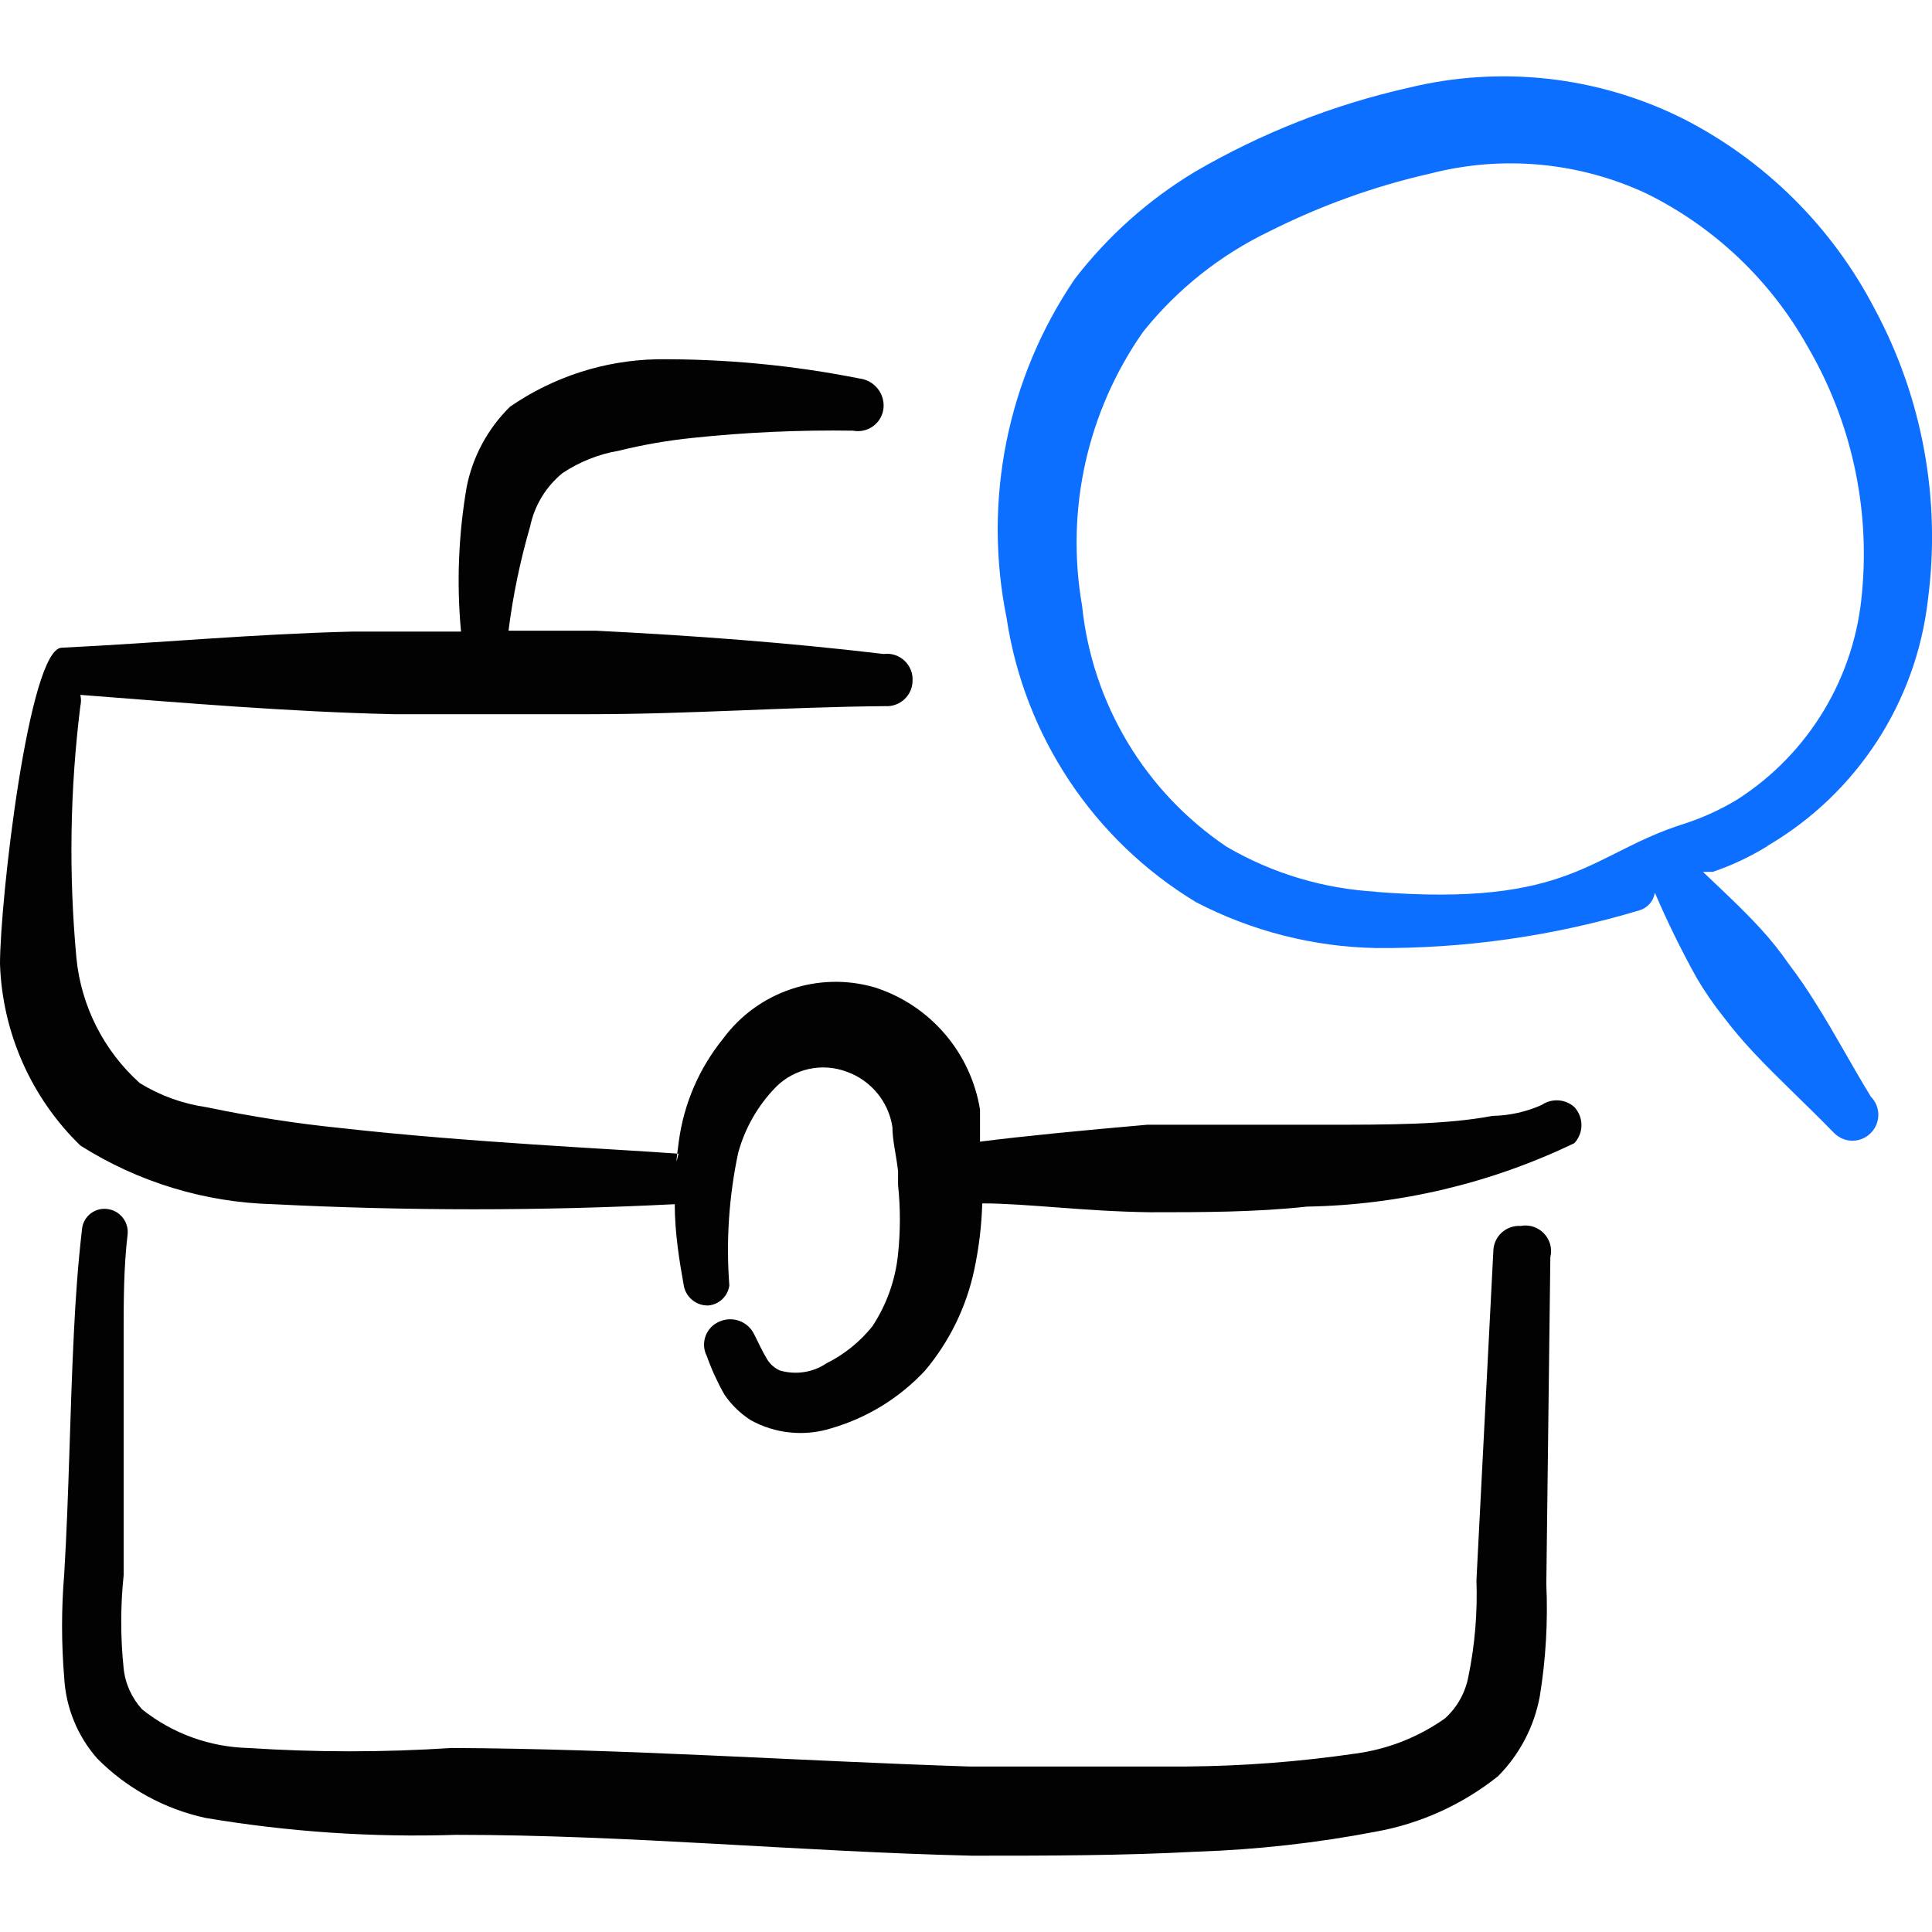
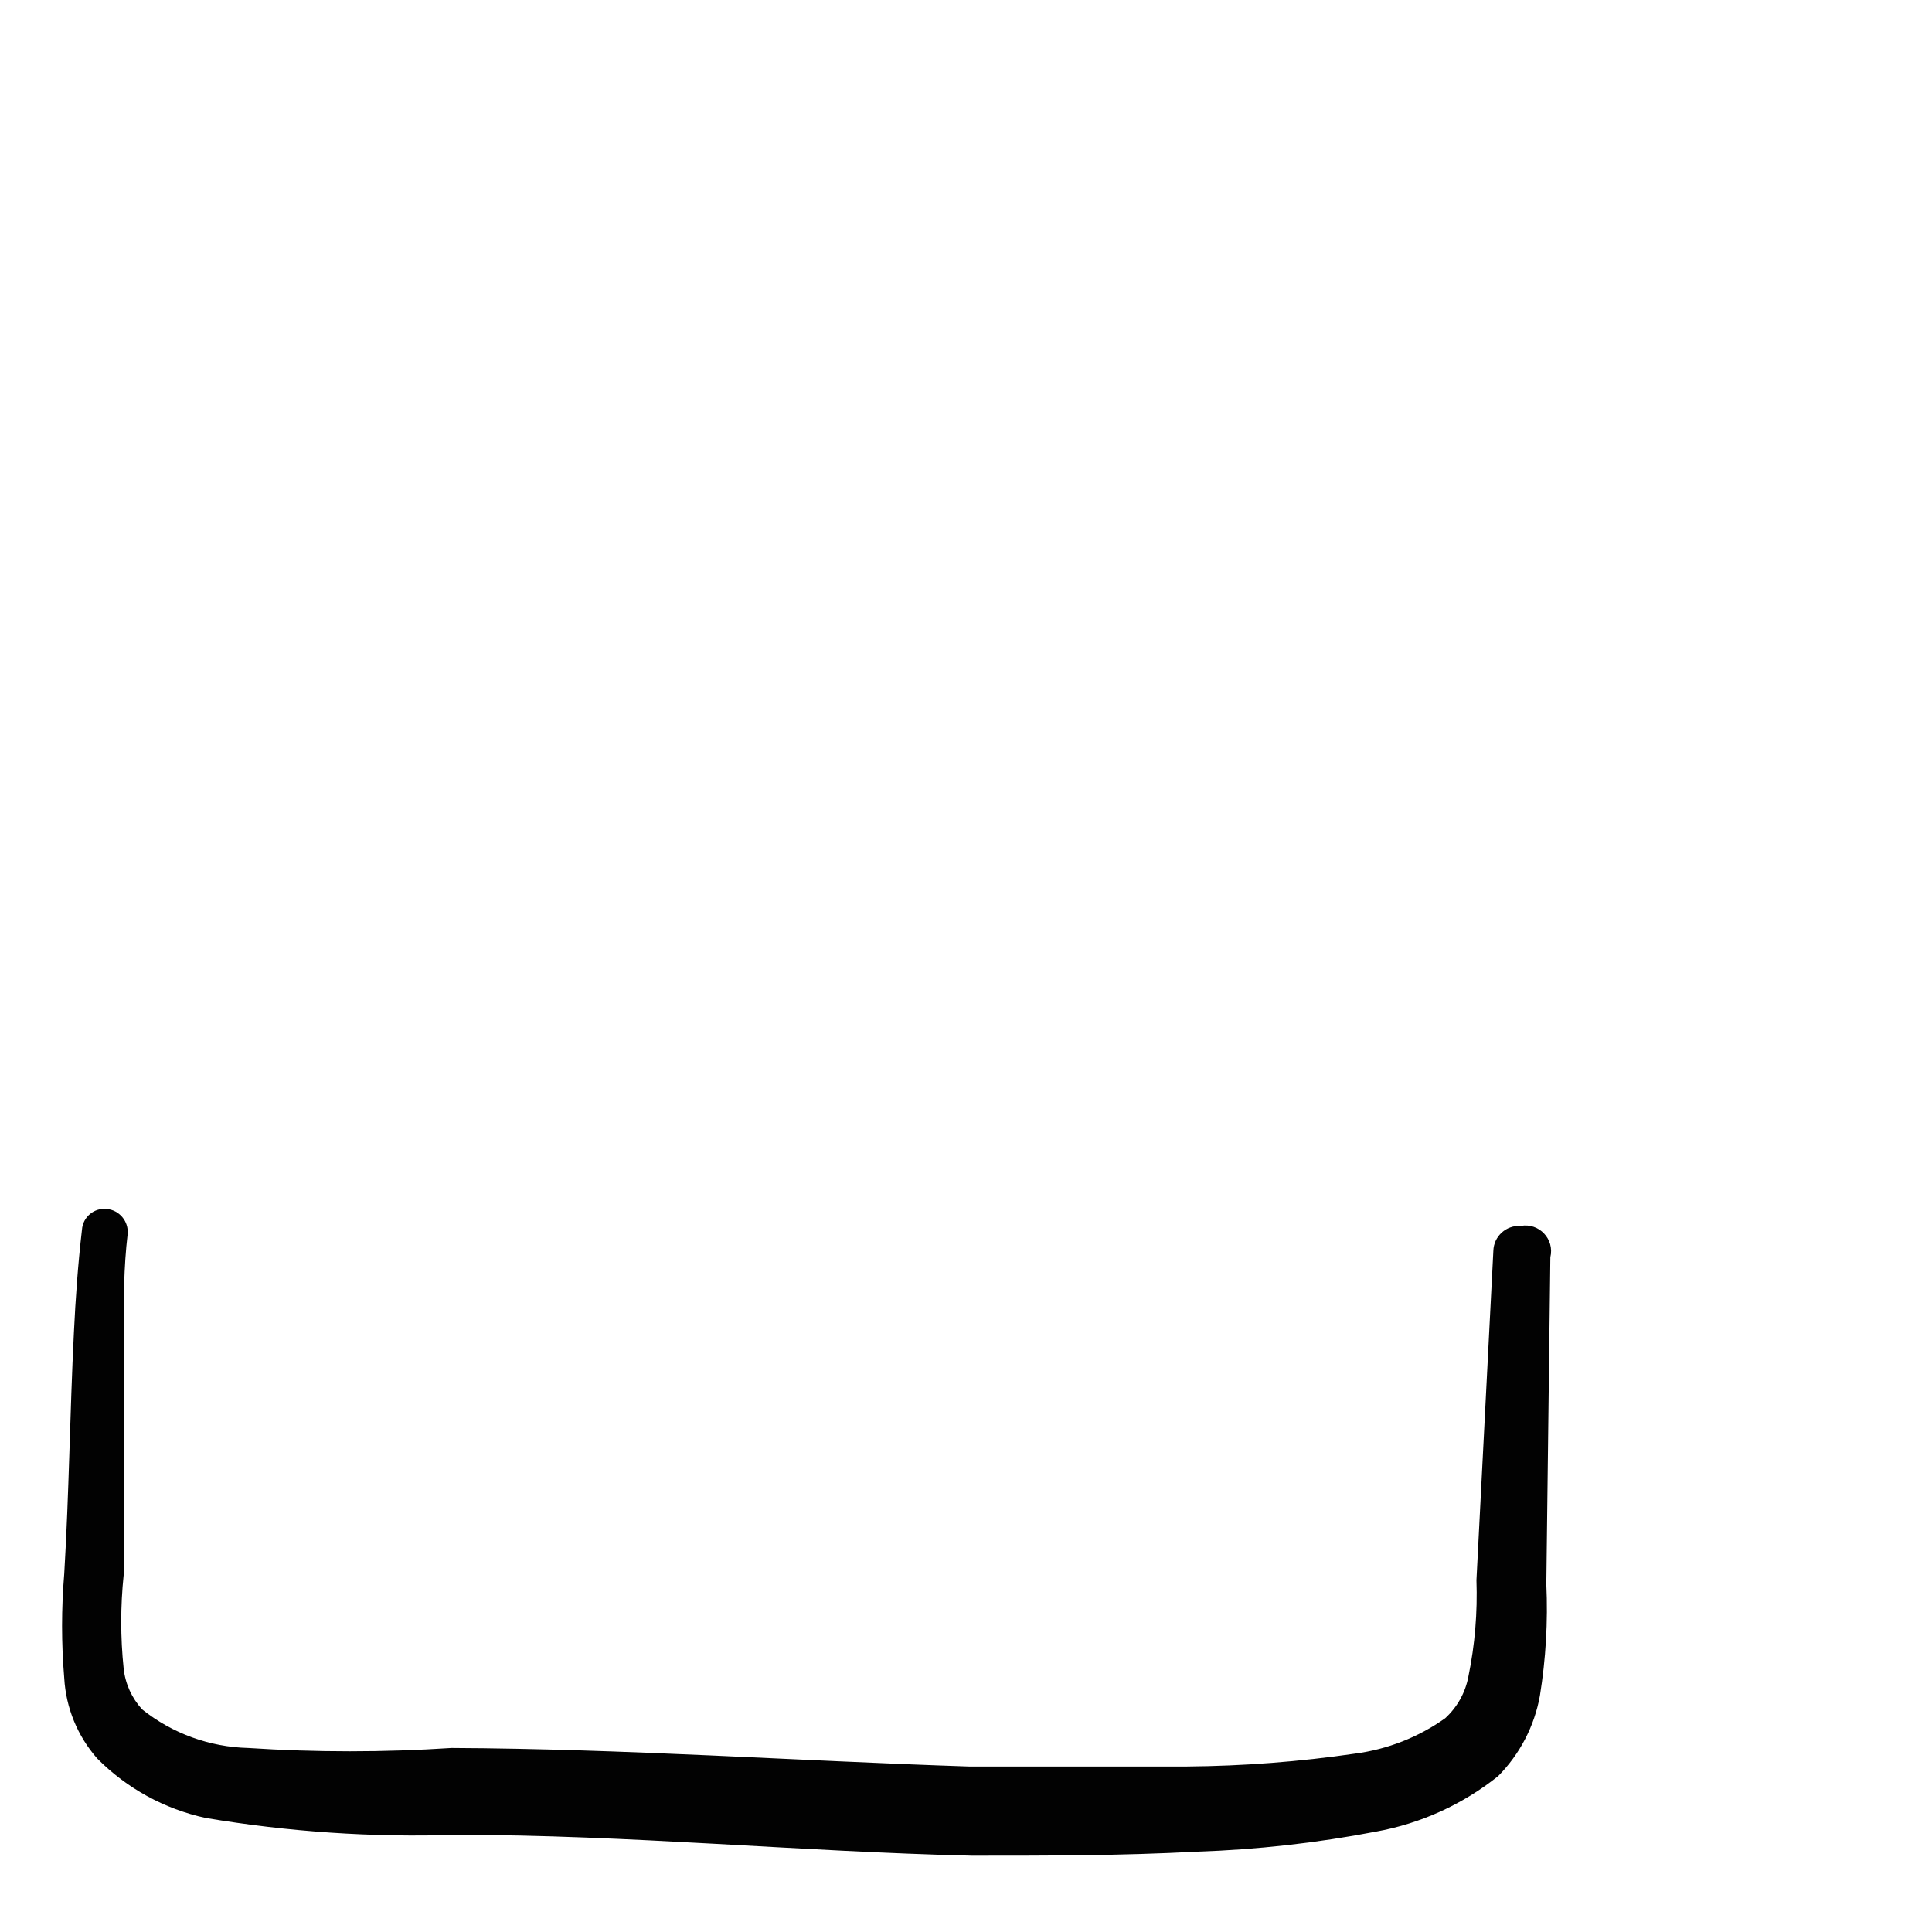
<svg xmlns="http://www.w3.org/2000/svg" fill="none" viewBox="0 0 24 24" id="Job-Search-Magnifier-Briefcase--Streamline-Freehand">
  <desc>
    Job Search Magnifier Briefcase Streamline Icon: https://streamlinehq.com
  </desc>
-   <path fill="#0c6fff" fill-rule="evenodd" d="M21.954 10.509c1.111 -0.65 1.851 -1.785 1.996 -3.064 0.162 -1.24 -0.068 -2.5 -0.659 -3.602 -0.53 -1.023 -1.367 -1.854 -2.395 -2.375 -1.051 -0.521 -2.252 -0.656 -3.393 -0.379 -0.937 0.21 -1.835 0.564 -2.664 1.048 -0.574 0.346 -1.078 0.796 -1.487 1.327 -0.838 1.232 -1.144 2.751 -0.848 4.211 0.22 1.469 1.083 2.764 2.355 3.533 0.691 0.359 1.456 0.554 2.235 0.569 1.108 0.008 2.212 -0.15 3.273 -0.469 0.101 -0.03 0.175 -0.116 0.19 -0.219 0.155 0.361 0.328 0.714 0.519 1.058 0.098 0.167 0.208 0.327 0.329 0.479 0.118 0.156 0.245 0.306 0.379 0.449 0.319 0.339 0.659 0.649 0.998 0.998 0.126 0.13 0.334 0.13 0.459 0 0.123 -0.124 0.123 -0.325 0 -0.449 -0.239 -0.389 -0.449 -0.788 -0.689 -1.167 -0.102 -0.165 -0.212 -0.325 -0.329 -0.479 -0.109 -0.158 -0.229 -0.308 -0.359 -0.449 -0.23 -0.249 -0.469 -0.469 -0.709 -0.698h0.12c0.238 -0.08 0.465 -0.188 0.679 -0.319Zm-4.84 0.569c-0.661 -0.034 -1.304 -0.225 -1.876 -0.559 -1.013 -0.682 -1.671 -1.779 -1.796 -2.994 -0.208 -1.19 0.065 -2.414 0.758 -3.403 0.422 -0.528 0.958 -0.954 1.567 -1.247 0.634 -0.319 1.304 -0.561 1.996 -0.718 0.9 -0.233 1.853 -0.145 2.694 0.249 0.841 0.416 1.537 1.077 1.996 1.896 0.54 0.922 0.778 1.99 0.678 3.054 -0.087 1.052 -0.659 2.004 -1.547 2.574 -0.204 0.124 -0.422 0.224 -0.649 0.299 -1.187 0.369 -1.397 1.048 -3.872 0.848h0.05Z" clip-rule="evenodd" stroke-width="1" />
-   <path fill="#020202" fill-rule="evenodd" d="M19.16 13.722c-0.195 0.089 -0.405 0.136 -0.619 0.14 -0.579 0.11 -1.287 0.11 -2.106 0.11h-2.185c-0.798 0.07 -1.527 0.14 -2.076 0.21v-0.399c-0.116 -0.711 -0.621 -1.297 -1.307 -1.517 -0.7 -0.204 -1.454 0.051 -1.886 0.639 -0.297 0.367 -0.487 0.809 -0.549 1.277 -0.062 0.468 0 0.1 0 0.15 -0.808 -0.06 -2.605 -0.14 -4.201 -0.319 -0.56 -0.057 -1.116 -0.144 -1.666 -0.259 -0.294 -0.042 -0.576 -0.144 -0.828 -0.299 -0.448 -0.402 -0.73 -0.958 -0.788 -1.557C0.853 10.856 0.869 9.809 0.998 8.772c0.011 -0.046 0.011 -0.094 0 -0.14 1.297 0.1 2.585 0.21 3.892 0.24h2.445c1.227 0 2.445 -0.09 3.662 -0.1 0.18 0.011 0.334 -0.129 0.339 -0.309 0.014 -0.201 -0.159 -0.365 -0.359 -0.339 -1.178 -0.14 -2.365 -0.229 -3.572 -0.289H6.317c0.055 -0.439 0.146 -0.873 0.269 -1.297 0.054 -0.259 0.195 -0.491 0.399 -0.659 0.211 -0.141 0.449 -0.237 0.698 -0.279 0.302 -0.075 0.609 -0.128 0.918 -0.16 0.663 -0.07 1.329 -0.1 1.996 -0.09 0.188 0.036 0.365 -0.099 0.379 -0.289 0.012 -0.18 -0.12 -0.338 -0.299 -0.359 -0.828 -0.165 -1.67 -0.245 -2.515 -0.239 -0.653 0.013 -1.288 0.218 -1.826 0.589 -0.276 0.271 -0.464 0.619 -0.539 0.998 -0.102 0.593 -0.126 1.197 -0.07 1.796H4.371c-1.227 0.03 -2.375 0.14 -3.602 0.2C0.359 8.044 0 11.187 0 11.975c0.029 0.853 0.387 1.661 0.998 2.255 0.718 0.455 1.545 0.707 2.395 0.729 1.662 0.084 3.327 0.084 4.989 0 0 0.359 0.06 0.719 0.11 0.998 0.021 0.153 0.155 0.266 0.309 0.26 0.134 -0.013 0.242 -0.116 0.259 -0.249 -0.042 -0.551 -0.005 -1.106 0.11 -1.647 0.084 -0.308 0.246 -0.59 0.469 -0.818 0.23 -0.23 0.574 -0.304 0.878 -0.19 0.302 0.107 0.521 0.372 0.569 0.688 0 0.17 0.05 0.359 0.07 0.549v0.17c0.03 0.285 0.03 0.573 0 0.858 -0.032 0.321 -0.142 0.629 -0.319 0.898 -0.154 0.192 -0.348 0.349 -0.569 0.459 -0.17 0.115 -0.382 0.147 -0.579 0.09 -0.066 -0.029 -0.122 -0.078 -0.16 -0.14 -0.06 -0.1 -0.11 -0.21 -0.16 -0.309 -0.077 -0.16 -0.266 -0.231 -0.429 -0.16 -0.169 0.068 -0.243 0.267 -0.16 0.429 0.059 0.166 0.132 0.326 0.219 0.479 0.087 0.128 0.199 0.237 0.329 0.319 0.305 0.168 0.666 0.204 0.998 0.1 0.447 -0.13 0.85 -0.378 1.167 -0.719 0.302 -0.36 0.511 -0.788 0.609 -1.247 0.058 -0.273 0.092 -0.55 0.1 -0.828 0.549 0 1.277 0.1 2.086 0.11 0.639 0 1.307 0 1.946 -0.07 1.151 -0.02 2.285 -0.289 3.323 -0.788 0.118 -0.126 0.118 -0.323 0 -0.449 -0.111 -0.099 -0.275 -0.111 -0.399 -0.03Z" clip-rule="evenodd" stroke-width="1" />
  <path fill="#020202" fill-rule="evenodd" d="M18.89 15.229c-0.18 -0.011 -0.334 0.129 -0.339 0.309l-0.21 4.091c0.014 0.402 -0.019 0.804 -0.1 1.197 -0.037 0.2 -0.139 0.382 -0.289 0.519 -0.331 0.235 -0.715 0.386 -1.118 0.439 -0.691 0.101 -1.388 0.154 -2.086 0.16h-2.714c-2.145 -0.07 -4.281 -0.22 -6.426 -0.23 -0.841 0.055 -1.684 0.055 -2.525 0 -0.479 -0.012 -0.942 -0.18 -1.317 -0.479 -0.129 -0.141 -0.21 -0.319 -0.23 -0.509 -0.04 -0.385 -0.04 -0.773 0 -1.158v-2.994c0 -0.409 0 -0.828 0.05 -1.247 0.012 -0.156 -0.103 -0.294 -0.259 -0.309 -0.158 -0.017 -0.299 0.101 -0.309 0.26 -0.05 0.429 -0.08 0.858 -0.1 1.277 -0.05 0.998 -0.06 1.996 -0.12 2.994 -0.036 0.432 -0.036 0.866 0 1.297 0.021 0.369 0.165 0.72 0.409 0.998 0.368 0.372 0.836 0.628 1.347 0.739 1.028 0.173 2.071 0.244 3.113 0.21 2.136 0 4.271 0.209 6.407 0.259 0.928 0 1.856 0 2.794 -0.05 0.747 -0.025 1.491 -0.108 2.225 -0.249 0.555 -0.1 1.076 -0.337 1.517 -0.689 0.27 -0.273 0.451 -0.621 0.519 -0.998 0.074 -0.458 0.101 -0.923 0.08 -1.387l0.05 -4.061c0.055 -0.225 -0.141 -0.432 -0.369 -0.389Z" clip-rule="evenodd" stroke-width="1" />
</svg>